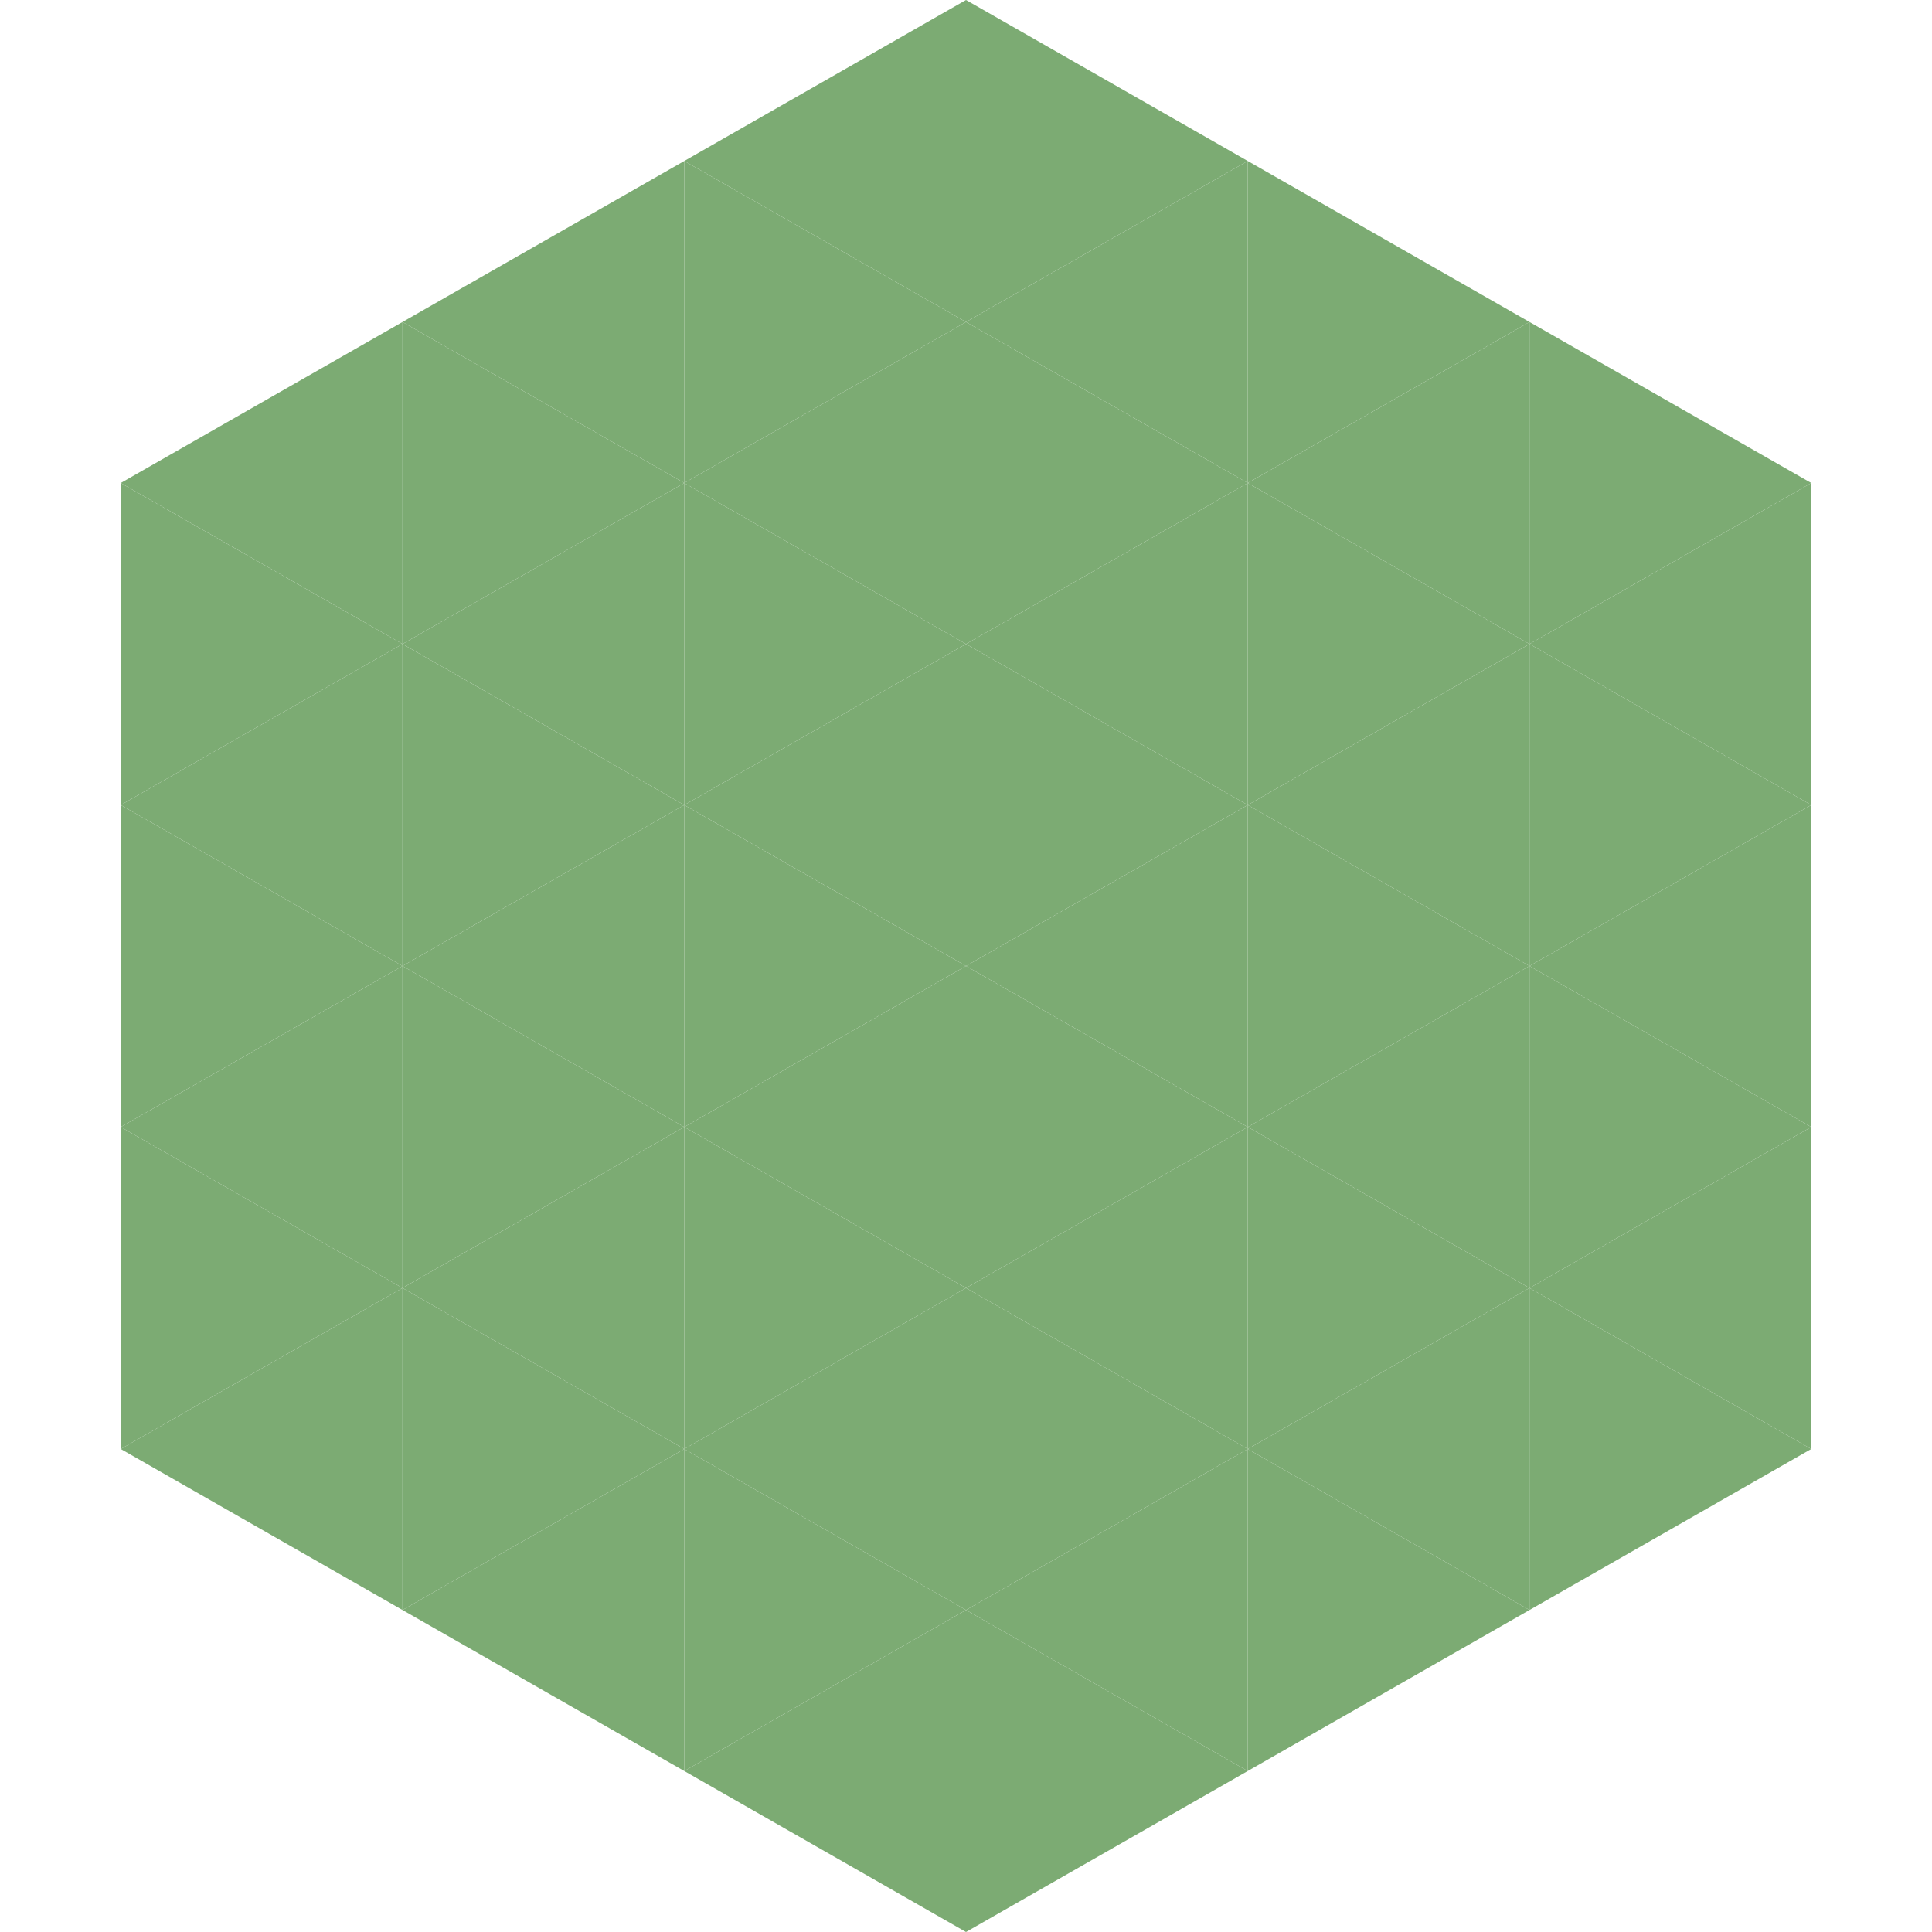
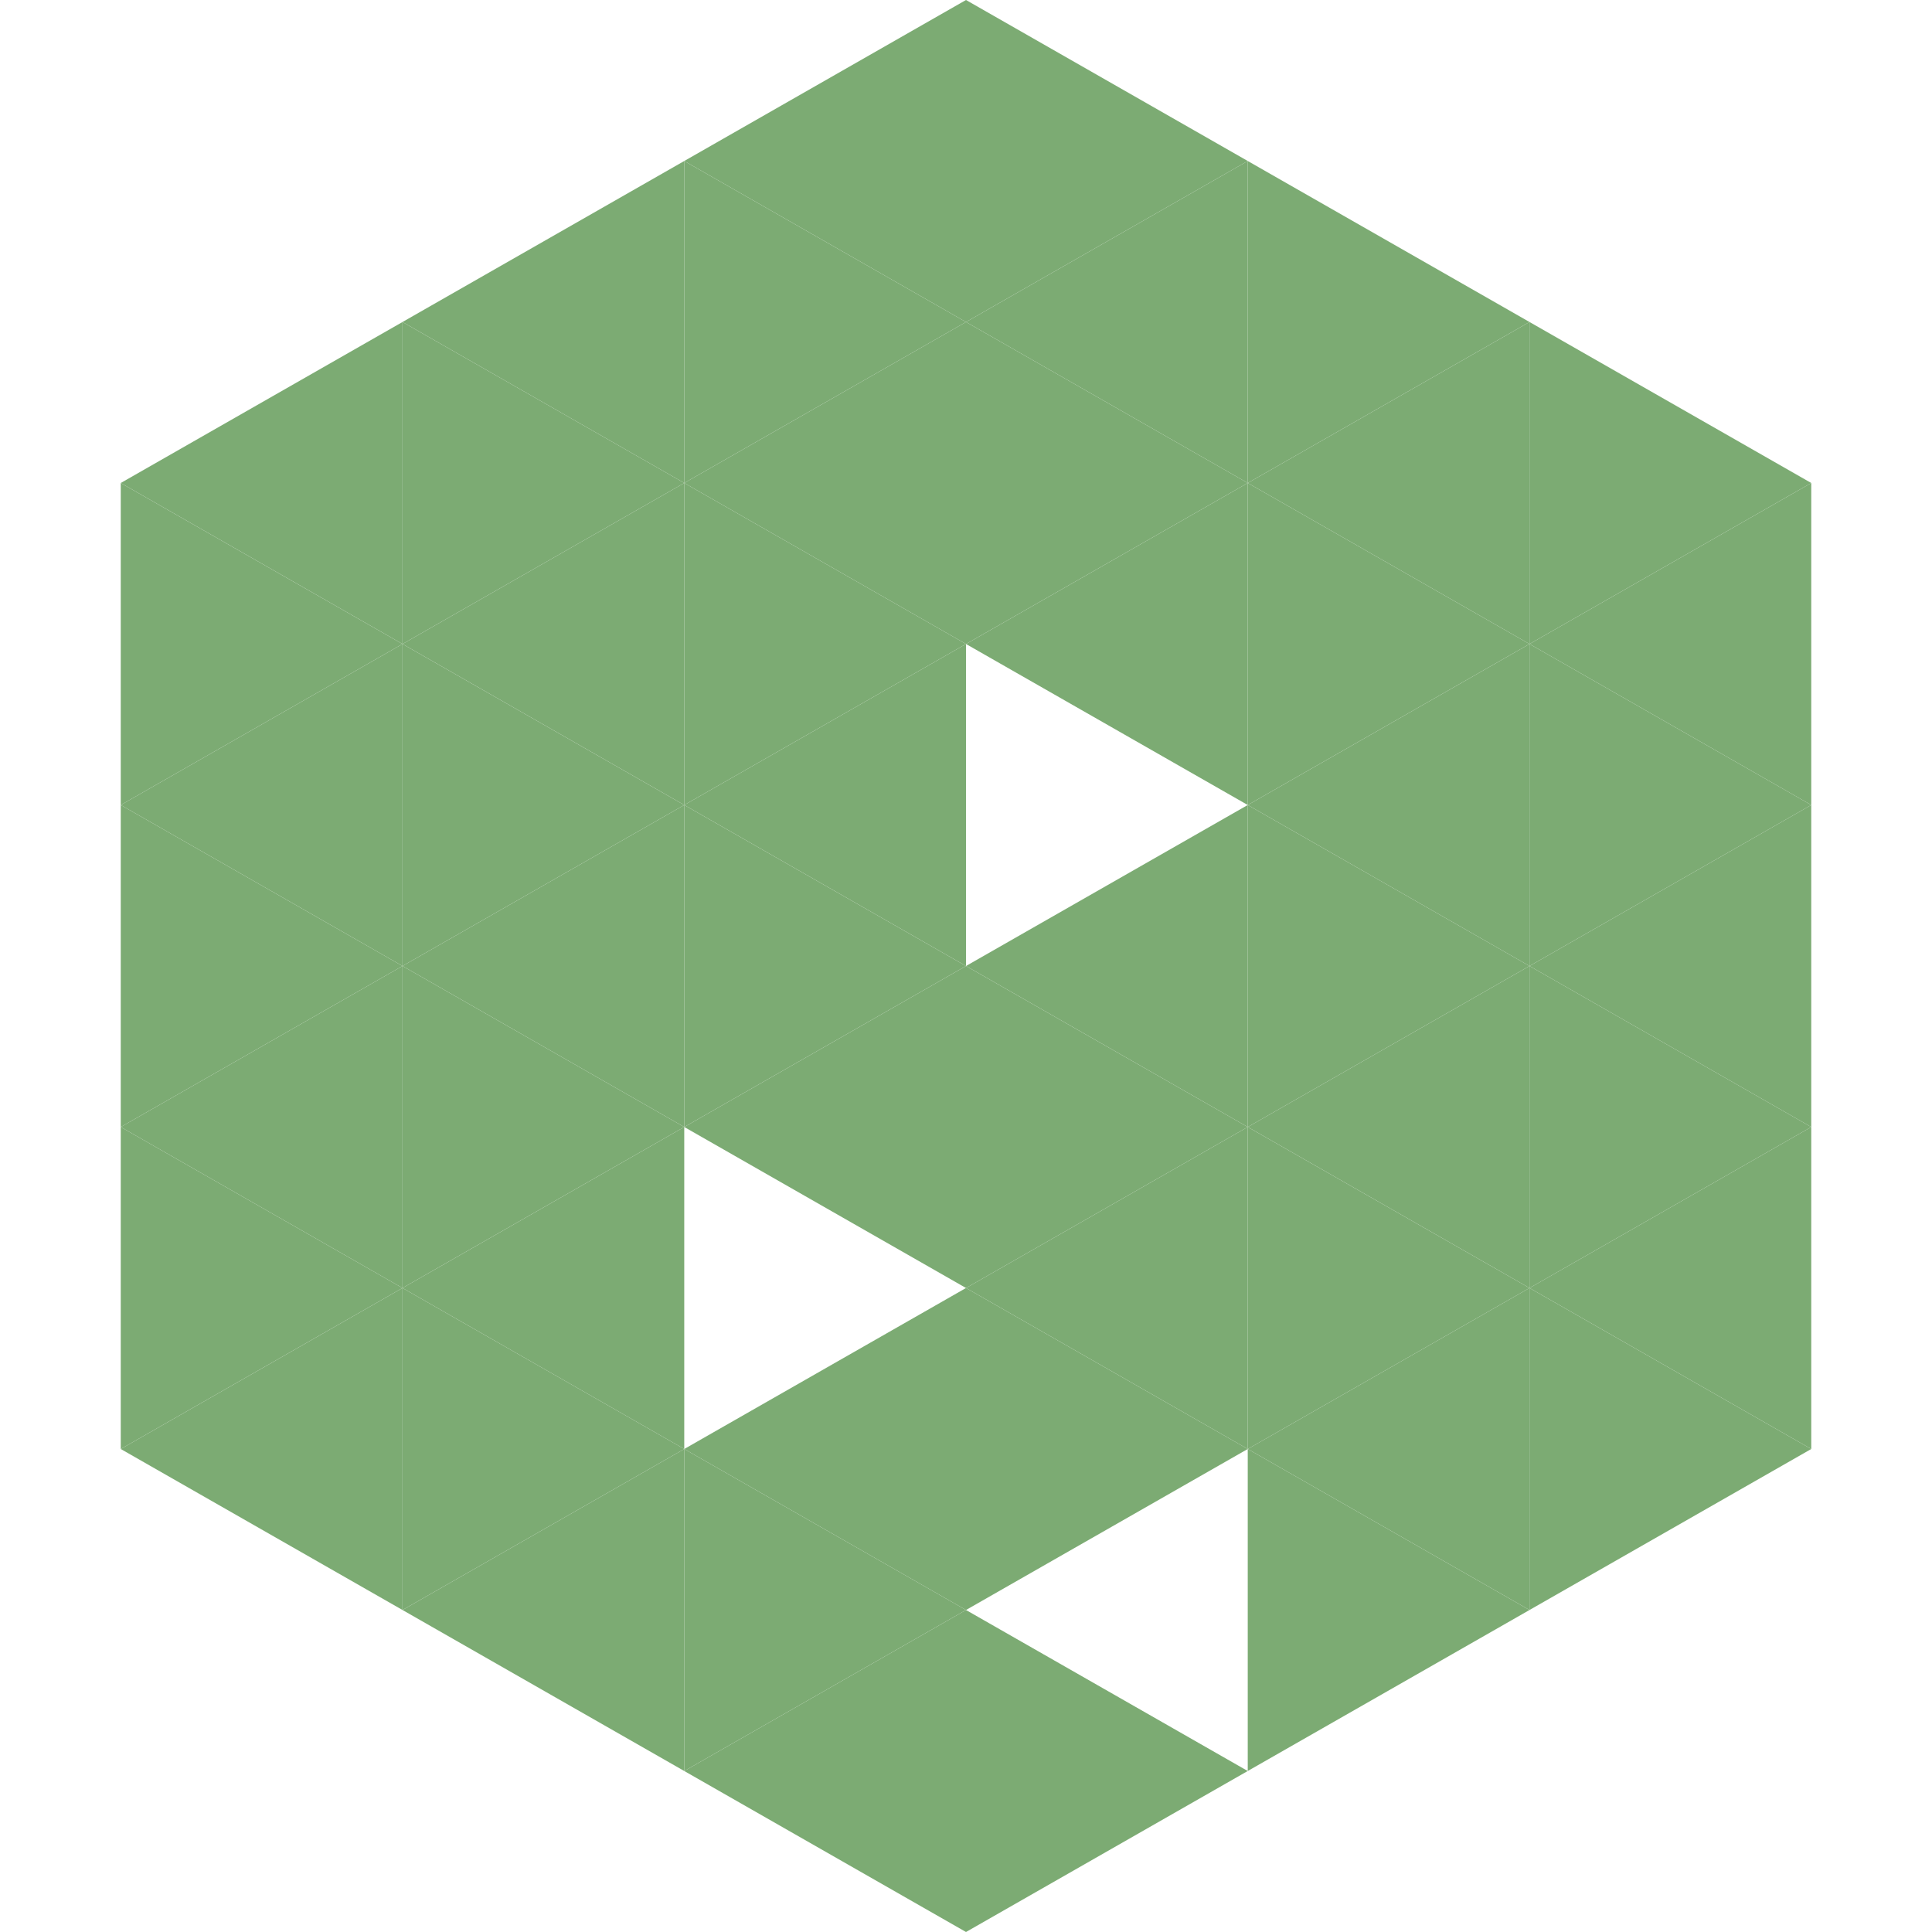
<svg xmlns="http://www.w3.org/2000/svg" width="240" height="240">
  <polygon points="50,40 15,60 50,80" style="fill:rgb(124,171,115)" />
  <polygon points="190,40 225,60 190,80" style="fill:rgb(124,171,115)" />
  <polygon points="15,60 50,80 15,100" style="fill:rgb(124,171,115)" />
  <polygon points="225,60 190,80 225,100" style="fill:rgb(124,171,115)" />
  <polygon points="50,80 15,100 50,120" style="fill:rgb(124,171,115)" />
  <polygon points="190,80 225,100 190,120" style="fill:rgb(124,171,115)" />
  <polygon points="15,100 50,120 15,140" style="fill:rgb(124,171,115)" />
  <polygon points="225,100 190,120 225,140" style="fill:rgb(124,171,115)" />
  <polygon points="50,120 15,140 50,160" style="fill:rgb(124,171,115)" />
  <polygon points="190,120 225,140 190,160" style="fill:rgb(124,171,115)" />
  <polygon points="15,140 50,160 15,180" style="fill:rgb(124,171,115)" />
  <polygon points="225,140 190,160 225,180" style="fill:rgb(124,171,115)" />
  <polygon points="50,160 15,180 50,200" style="fill:rgb(124,171,115)" />
  <polygon points="190,160 225,180 190,200" style="fill:rgb(124,171,115)" />
  <polygon points="15,180 50,200 15,220" style="fill:rgb(255,255,255); fill-opacity:0" />
  <polygon points="225,180 190,200 225,220" style="fill:rgb(255,255,255); fill-opacity:0" />
  <polygon points="50,0 85,20 50,40" style="fill:rgb(255,255,255); fill-opacity:0" />
  <polygon points="190,0 155,20 190,40" style="fill:rgb(255,255,255); fill-opacity:0" />
  <polygon points="85,20 50,40 85,60" style="fill:rgb(124,171,115)" />
  <polygon points="155,20 190,40 155,60" style="fill:rgb(124,171,115)" />
  <polygon points="50,40 85,60 50,80" style="fill:rgb(124,171,115)" />
  <polygon points="190,40 155,60 190,80" style="fill:rgb(124,171,115)" />
  <polygon points="85,60 50,80 85,100" style="fill:rgb(124,171,115)" />
  <polygon points="155,60 190,80 155,100" style="fill:rgb(124,171,115)" />
  <polygon points="50,80 85,100 50,120" style="fill:rgb(124,171,115)" />
  <polygon points="190,80 155,100 190,120" style="fill:rgb(124,171,115)" />
  <polygon points="85,100 50,120 85,140" style="fill:rgb(124,171,115)" />
  <polygon points="155,100 190,120 155,140" style="fill:rgb(124,171,115)" />
  <polygon points="50,120 85,140 50,160" style="fill:rgb(124,171,115)" />
  <polygon points="190,120 155,140 190,160" style="fill:rgb(124,171,115)" />
  <polygon points="85,140 50,160 85,180" style="fill:rgb(124,171,115)" />
  <polygon points="155,140 190,160 155,180" style="fill:rgb(124,171,115)" />
  <polygon points="50,160 85,180 50,200" style="fill:rgb(124,171,115)" />
  <polygon points="190,160 155,180 190,200" style="fill:rgb(124,171,115)" />
  <polygon points="85,180 50,200 85,220" style="fill:rgb(124,171,115)" />
  <polygon points="155,180 190,200 155,220" style="fill:rgb(124,171,115)" />
  <polygon points="120,0 85,20 120,40" style="fill:rgb(124,171,115)" />
  <polygon points="120,0 155,20 120,40" style="fill:rgb(124,171,115)" />
  <polygon points="85,20 120,40 85,60" style="fill:rgb(124,171,115)" />
  <polygon points="155,20 120,40 155,60" style="fill:rgb(124,171,115)" />
  <polygon points="120,40 85,60 120,80" style="fill:rgb(124,171,115)" />
  <polygon points="120,40 155,60 120,80" style="fill:rgb(124,171,115)" />
  <polygon points="85,60 120,80 85,100" style="fill:rgb(124,171,115)" />
  <polygon points="155,60 120,80 155,100" style="fill:rgb(124,171,115)" />
  <polygon points="120,80 85,100 120,120" style="fill:rgb(124,171,115)" />
-   <polygon points="120,80 155,100 120,120" style="fill:rgb(124,171,115)" />
  <polygon points="85,100 120,120 85,140" style="fill:rgb(124,171,115)" />
  <polygon points="155,100 120,120 155,140" style="fill:rgb(124,171,115)" />
  <polygon points="120,120 85,140 120,160" style="fill:rgb(124,171,115)" />
  <polygon points="120,120 155,140 120,160" style="fill:rgb(124,171,115)" />
-   <polygon points="85,140 120,160 85,180" style="fill:rgb(124,171,115)" />
  <polygon points="155,140 120,160 155,180" style="fill:rgb(124,171,115)" />
  <polygon points="120,160 85,180 120,200" style="fill:rgb(124,171,115)" />
  <polygon points="120,160 155,180 120,200" style="fill:rgb(124,171,115)" />
  <polygon points="85,180 120,200 85,220" style="fill:rgb(124,171,115)" />
-   <polygon points="155,180 120,200 155,220" style="fill:rgb(124,171,115)" />
  <polygon points="120,200 85,220 120,240" style="fill:rgb(124,171,115)" />
  <polygon points="120,200 155,220 120,240" style="fill:rgb(124,171,115)" />
  <polygon points="85,220 120,240 85,260" style="fill:rgb(255,255,255); fill-opacity:0" />
  <polygon points="155,220 120,240 155,260" style="fill:rgb(255,255,255); fill-opacity:0" />
</svg>